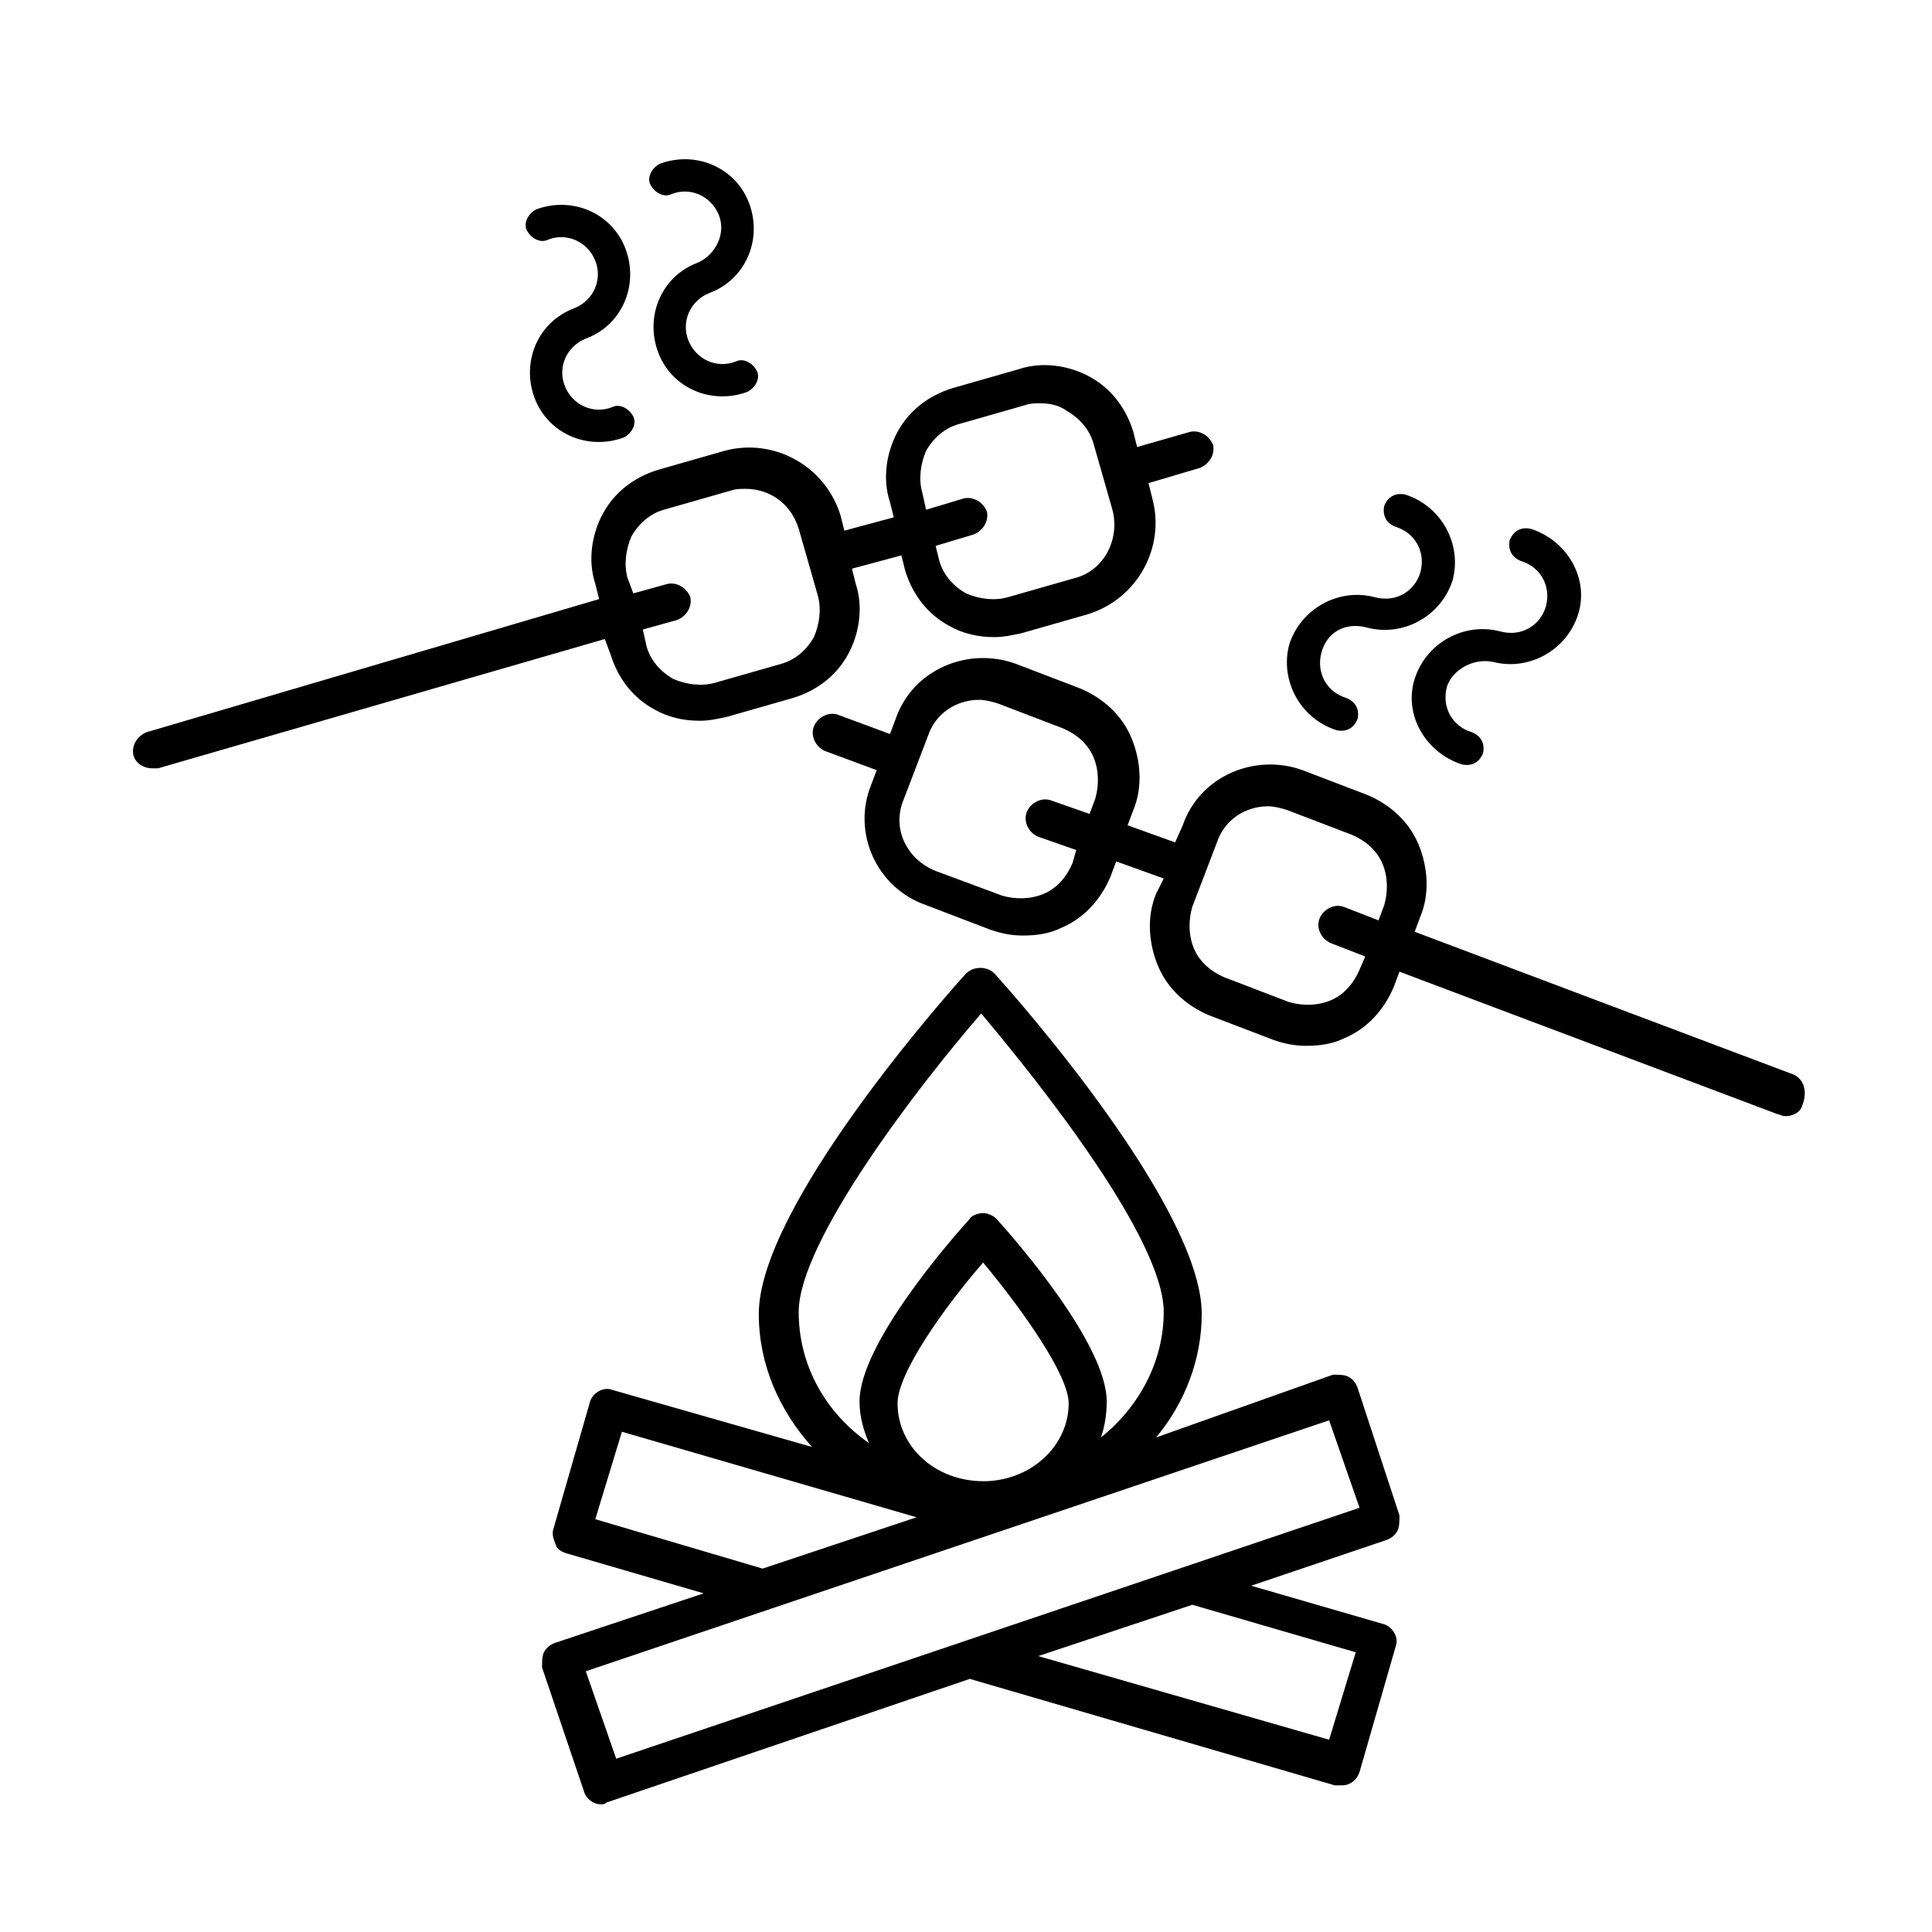
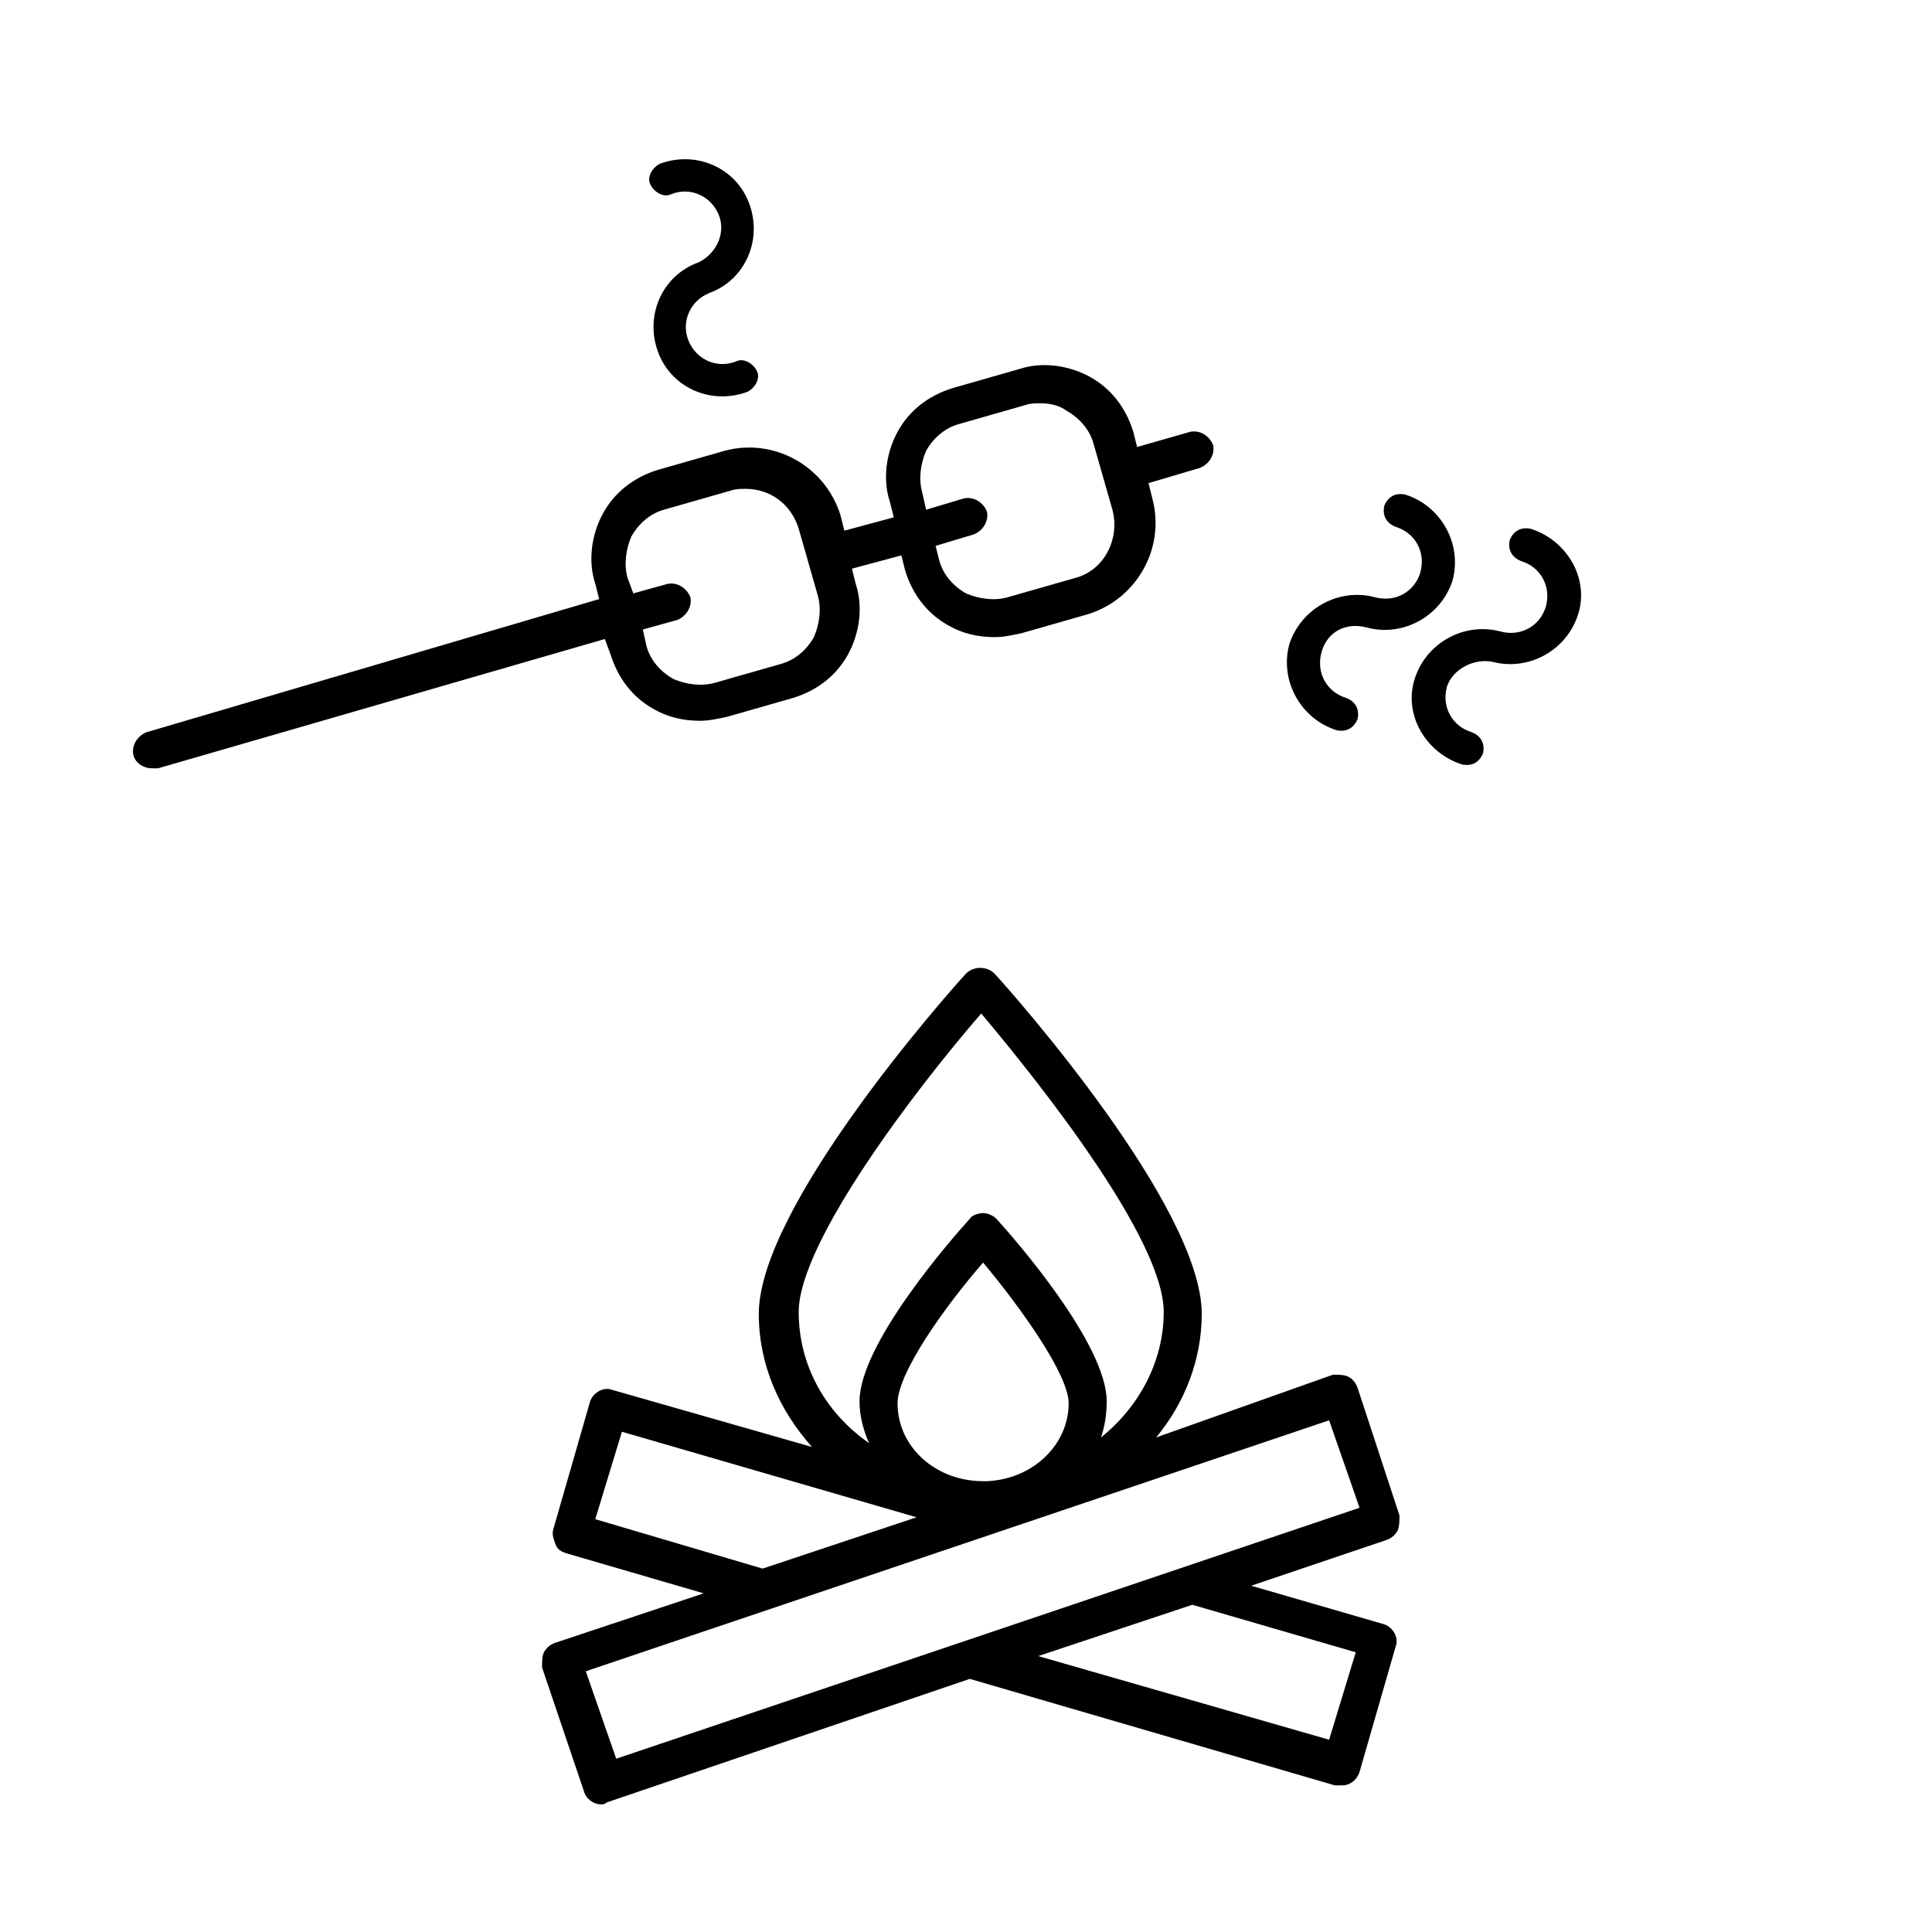
<svg xmlns="http://www.w3.org/2000/svg" fill="#000000" width="800px" height="800px" version="1.1" viewBox="144 144 512 512">
  <g>
    <path d="m506.3 310.32c9.574 2.519 19.648-3.023 22.672-12.594 2.519-9.574-3.023-19.648-12.594-22.672-2.519-0.504-4.535 0.504-5.543 3.023-0.504 2.519 0.504 4.535 3.023 5.543 5.039 1.512 8.062 6.551 6.551 12.09-1.512 5.039-6.551 8.062-12.09 6.551-9.574-2.519-19.648 3.023-22.672 12.594-2.519 9.574 3.023 19.648 12.594 22.672 2.519 0.504 4.535-0.504 5.543-3.023 0.504-2.519-0.504-4.535-3.023-5.543-5.039-1.512-8.062-6.551-6.551-12.09 1.512-5.543 6.551-8.062 12.09-6.551z" />
    <path d="m539.55 319.39c9.574 2.519 19.648-3.023 22.672-12.594 3.023-9.574-3.023-19.648-12.594-22.672-2.519-0.504-4.535 0.504-5.543 3.023-0.504 2.519 0.504 4.535 3.023 5.543 5.039 1.512 8.062 6.551 6.551 12.09-1.512 5.039-6.551 8.062-12.09 6.551-9.574-2.519-19.648 3.023-22.672 12.594-3.023 9.574 3.023 19.648 12.594 22.672 2.519 0.504 4.535-0.504 5.543-3.023 0.504-2.519-0.504-4.535-3.023-5.543-5.039-1.512-8.062-6.551-6.551-12.09 1.508-4.539 7.051-7.559 12.09-6.551z" />
-     <path d="m296.21 225.68c-9.574 3.527-14.105 14.105-10.578 23.68 3.527 9.574 14.105 14.105 23.68 10.578 2.016-1.008 3.527-3.527 2.519-5.543-1.008-2.016-3.527-3.527-5.543-2.519-5.039 2.016-10.578-0.504-12.594-5.543-2.016-5.039 0.504-10.578 5.543-12.594 9.574-3.527 14.105-14.105 10.578-23.68-3.527-9.574-14.105-14.105-23.68-10.578-2.016 1.008-3.527 3.527-2.519 5.543 1.008 2.016 3.527 3.527 5.543 2.519 5.039-2.016 10.578 0.504 12.594 5.543 2.012 5.039-0.508 10.578-5.543 12.594z" />
    <path d="m328.96 213.59c-9.574 3.527-14.105 14.105-10.578 23.68 3.527 9.574 14.105 14.105 23.68 10.578 2.016-1.008 3.527-3.527 2.519-5.543-1.008-2.016-3.527-3.527-5.543-2.519-5.039 2.016-10.578-0.504-12.594-5.543-2.016-5.039 0.504-10.578 5.543-12.594 9.574-3.527 14.105-14.105 10.578-23.68s-14.105-14.105-23.68-10.578c-2.016 1.008-3.527 3.527-2.519 5.543 1.008 2.016 3.527 3.527 5.543 2.519 5.039-2.016 10.578 0.504 12.594 5.543 2.016 5.035-1.008 10.578-5.543 12.594z" />
    <path d="m503.79 511.84c-0.504-1.512-1.512-2.519-2.519-3.023-1.008-0.504-2.519-0.504-4.031-0.504l-46.855 16.625c7.559-9.07 12.09-20.656 12.09-32.746 0-28.215-49.375-84.137-54.914-90.184-2.016-2.016-5.543-2.016-7.559 0-5.543 6.047-54.914 61.969-54.914 90.184 0 13.602 5.543 25.695 14.105 35.266l-52.898-15.113c-2.519-1.008-5.543 1.008-6.047 3.527l-9.574 33.25c-0.504 1.512 0 2.519 0.504 4.031s1.512 2.016 3.023 2.519l36.273 10.578-39.297 13.098c-1.512 0.504-2.519 1.512-3.023 2.519-0.504 1.008-0.504 2.519-0.504 4.031l11.082 32.746c0.504 2.016 2.519 3.527 4.535 3.527 0.504 0 1.008 0 1.512-0.504l96.227-32.746 96.73 28.215h1.512c1.008 0 1.512 0 2.519-0.504 1.008-0.504 2.016-1.512 2.519-3.023l9.574-33.25c1.008-2.519-1.008-5.543-3.527-6.047l-34.762-10.078 35.77-12.09c1.512-0.504 2.519-1.512 3.023-2.519 0.504-1.008 0.504-2.519 0.504-4.031zm-7.559 93.207-77.082-22.168 40.809-13.602 43.328 12.594zm-90.688-68.52h-1.008c-12.594 0-22.672-9.07-22.672-20.656 0-8.062 12.594-25.695 22.672-37.281 10.078 12.09 22.672 29.727 22.672 37.281 0 11.082-9.57 20.152-21.664 20.656zm-1.512-123.94c16.121 19.145 48.367 59.953 48.367 79.098 0 13.098-6.551 25.191-16.625 33.25 1.008-3.023 1.512-6.047 1.512-9.574 0-15.113-24.184-42.824-29.223-48.367-1.008-1.008-2.519-1.512-3.527-1.512s-3.023 0.504-3.527 1.512c-5.039 5.543-29.223 33.25-29.223 48.367 0 4.031 1.008 7.559 2.519 11.082-11.586-8.062-18.641-20.656-18.641-34.762 0.004-18.637 31.742-59.949 48.367-79.094zm-95.219 110.84 78.09 22.668-40.809 13.602-44.336-13.098zm-1.512 86.652-8.059-23.176 196.99-66.504 8.062 23.176z" />
-     <path d="m619.16 428.71-100.26-37.785 1.512-4.031c2.519-6.047 2.016-13.098-0.504-19.145s-7.559-10.578-13.602-13.098l-17.129-6.551c-12.594-4.535-27.207 1.512-31.738 14.609l-2.019 4.535-12.594-4.535 1.512-4.031c2.519-6.047 2.016-13.098-0.504-19.145-2.519-6.047-7.559-10.578-13.602-13.098l-17.129-6.551c-12.594-4.535-27.207 1.512-31.738 14.609l-1.512 4.031-13.602-5.039c-2.519-1.008-5.543 0.504-6.551 3.023-1.008 2.519 0.504 5.543 3.023 6.551l13.602 5.039-1.512 4.031c-5.039 12.594 1.512 27.207 14.609 31.738l17.129 6.551c3.023 1.008 5.543 1.512 8.566 1.512 3.527 0 7.055-0.504 10.078-2.016 6.047-2.519 10.578-7.559 13.098-13.602l1.512-4.031 12.594 4.535-2.019 4.031c-2.519 6.047-2.016 13.098 0.504 19.145 2.519 6.047 7.559 10.578 13.602 13.098l17.129 6.551c3.023 1.008 5.543 1.512 8.566 1.512 3.527 0 7.055-0.504 10.078-2.016 6.047-2.519 10.578-7.559 13.098-13.602l1.512-4.031 100.26 37.785c0.504 0 1.008 0.504 2.016 0.504 2.016 0 4.031-1.008 4.535-3.023 1.512-4.031 0-7.055-2.519-8.062zm-190.95-55.922c-1.512 3.527-4.031 6.551-7.559 8.062s-7.559 1.512-11.082 0.504l-17.633-6.551c-7.559-3.023-11.586-11.082-8.566-18.641l6.551-17.129c2.016-6.047 7.559-9.574 13.602-9.574 1.512 0 3.527 0.504 5.039 1.008l17.129 6.551c3.527 1.512 6.551 4.031 8.062 7.559 1.512 3.527 1.512 7.559 0.504 11.082l-1.512 4.031-10.078-3.527c-2.519-1.008-5.543 0.504-6.551 3.023-1.008 2.519 0.504 5.543 3.023 6.551l10.078 3.527zm76.074 28.215c-1.512 3.527-4.031 6.551-7.559 8.062-3.527 1.512-7.559 1.512-11.082 0.504l-17.129-6.551c-3.527-1.512-6.551-4.031-8.062-7.559s-1.512-7.559-0.504-11.082l6.551-17.129c2.016-6.047 7.559-9.574 13.602-9.574 1.512 0 3.527 0.504 5.039 1.008l17.129 6.551c3.527 1.512 6.551 4.031 8.062 7.559s1.512 7.559 0.504 11.082l-1.512 4.031-9.07-3.527c-2.519-1.008-5.543 0.504-6.551 3.023s0.504 5.543 3.023 6.551l9.07 3.527z" />
    <path d="m305.79 317.38c2.016 6.551 6.047 11.586 11.586 14.609 3.527 2.016 7.559 3.023 12.09 3.023 2.519 0 4.535-0.504 7.055-1.008l17.633-5.039c6.551-2.016 11.586-6.047 14.609-11.586 3.023-5.543 4.031-12.594 2.016-18.641l-1.004-4.031 13.098-3.527 1.008 4.031c2.016 6.551 6.047 11.586 11.586 14.609 3.527 2.016 7.559 3.023 12.09 3.023 2.519 0 4.535-0.504 7.055-1.008l17.633-5.039c13.098-4.031 20.656-17.633 17.129-30.73l-1.008-4.031 13.602-4.031c2.519-1.008 4.031-3.527 3.527-6.047-1.008-2.519-3.527-4.031-6.047-3.527l-14.102 4.031-1.008-4.031c-2.016-6.551-6.047-11.586-11.586-14.609-5.543-3.023-12.594-4.031-18.641-2.016l-17.633 5.039c-6.551 2.016-11.586 6.047-14.609 11.586-3.023 5.543-4.031 12.594-2.016 18.641l1.008 4.031-13.098 3.527-1.008-4.031c-4.031-13.098-17.633-20.656-30.73-17.129l-17.633 5.039c-6.551 2.016-11.586 6.047-14.609 11.586-3.023 5.543-4.031 12.594-2.016 18.641l1.008 4.031-119.91 35.27c-2.519 1.008-4.031 3.527-3.527 6.047 0.504 2.016 2.519 3.527 5.039 3.527h1.512l118.39-34.262zm82.625-42.824c-1.008-3.527-0.504-7.559 1.008-11.082 2.016-3.527 5.039-6.047 8.566-7.055l17.633-5.039c1.512-0.504 2.519-0.504 4.031-0.504 2.519 0 5.039 0.504 7.055 2.016 3.527 2.016 6.047 5.039 7.055 8.566l5.039 17.633c2.016 7.559-2.016 16.121-10.078 18.137l-17.633 5.039c-3.527 1.008-7.559 0.504-11.082-1.008-3.527-2.016-6.047-5.039-7.055-8.566l-1.008-4.031 10.078-3.023c2.519-1.008 4.031-3.527 3.527-6.047-1.008-2.519-3.527-4.031-6.047-3.527l-10.078 3.023zm-78.09 22.672c-1.008-3.527-0.504-7.559 1.008-11.082 2.016-3.527 5.039-6.047 8.566-7.055l17.633-5.039c1.512-0.504 2.519-0.504 4.031-0.504 6.551 0 12.09 4.031 14.105 10.578l5.039 17.633c1.008 3.527 0.504 7.559-1.008 11.082-2.016 3.527-5.039 6.047-8.566 7.055l-17.633 5.039c-3.527 1.008-7.559 0.504-11.082-1.008-3.527-2.016-6.047-5.039-7.055-8.566l-1.008-4.531 9.07-2.519c2.519-1.008 4.031-3.527 3.527-6.047-1.008-2.519-3.527-4.031-6.047-3.527l-9.07 2.519z" />
  </g>
</svg>